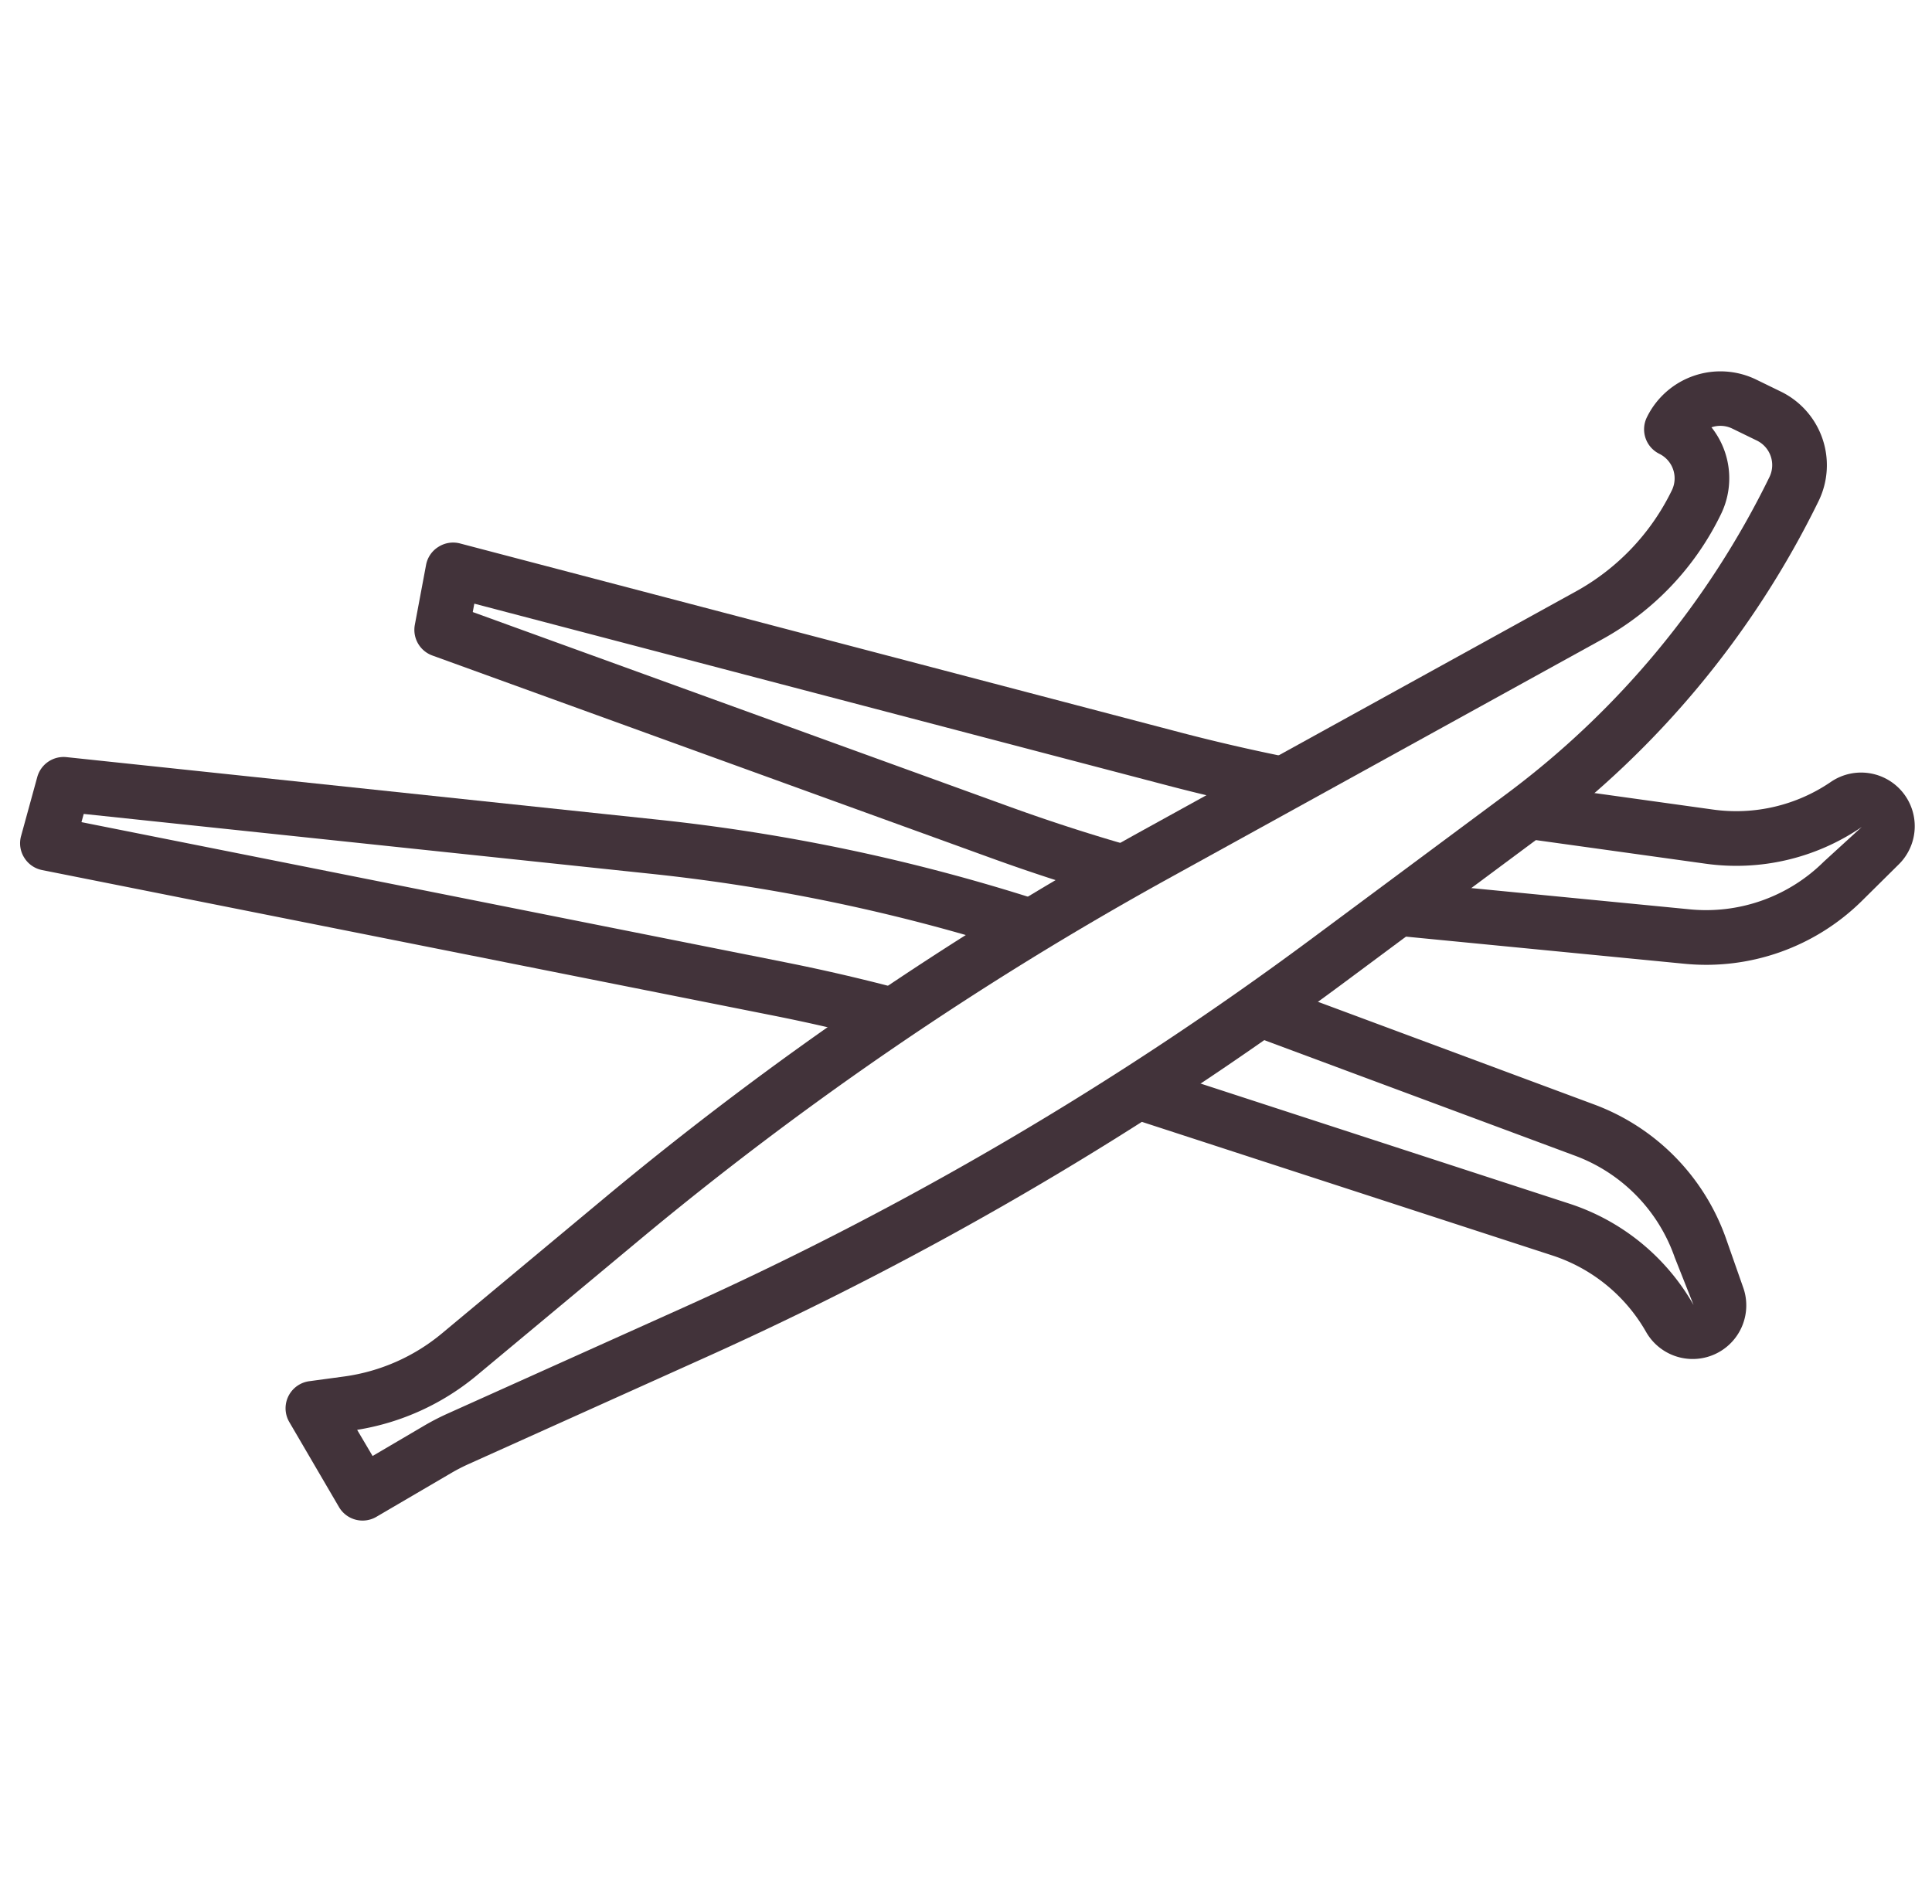
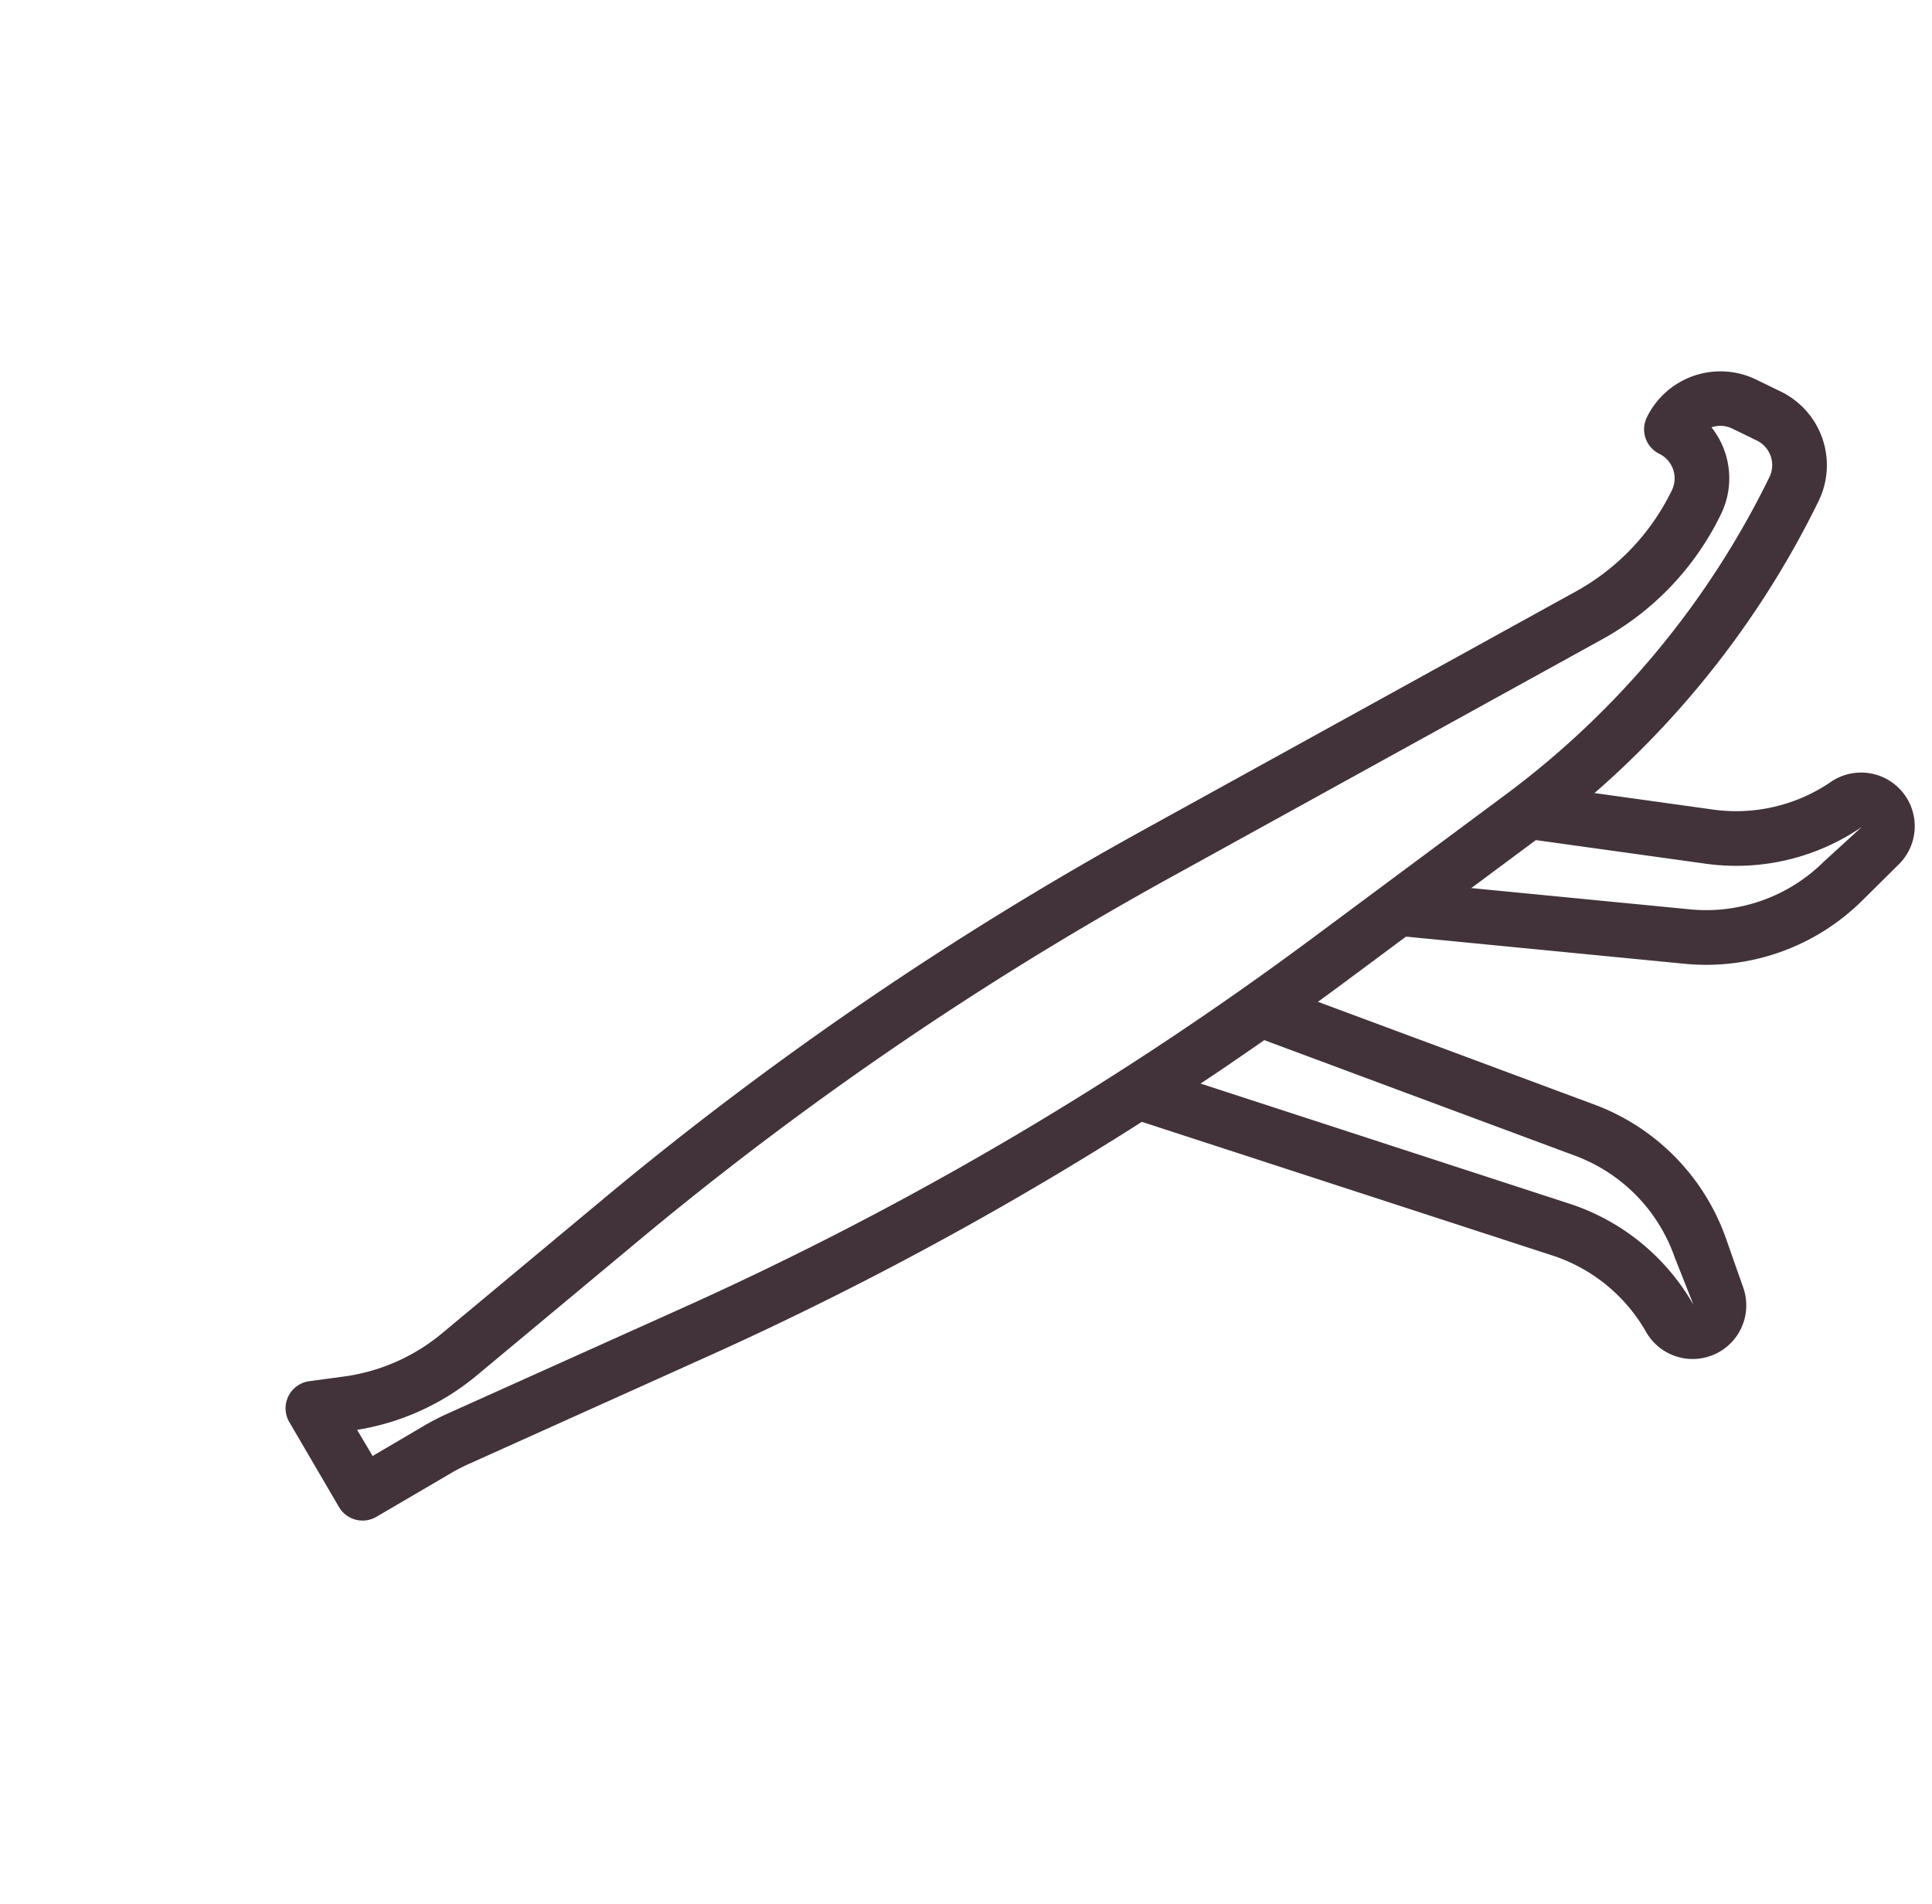
<svg xmlns="http://www.w3.org/2000/svg" width="108.555" height="106.997" viewBox="0 0 108.555 106.997">
  <g id="Group_60" data-name="Group 60" transform="matrix(-0.899, -0.438, 0.438, -0.899, -383.78, -31.194)">
    <path id="Path_1902" data-name="Path 1902" d="M-363.7,157.956a1.535,1.535,0,0,1-1.535-1.535,12.947,12.947,0,0,1,2.37-7.487l16.013-22.749a193.2,193.2,0,0,0,18.13-31.817l4.86-10.8a10.894,10.894,0,0,1,3.9-4.6l1.628-1.085a1.536,1.536,0,0,0,.426-2.129,1.534,1.534,0,0,0-.426-.425l-4.6-3.07a1.535,1.535,0,0,0-2.129.425l-2.7,4.052a10.363,10.363,0,0,1-.7.932l-9.307,11.176A192.94,192.94,0,0,0-360.8,123.494l-6.278,12.111a52.115,52.115,0,0,0-5.833,23.885,4.6,4.6,0,0,0,4.6,4.6h1.535a4.6,4.6,0,0,0,4.6-4.6A1.534,1.534,0,0,0-363.7,157.956Zm-1.984,2.62a1.534,1.534,0,0,1-1.085.45h-1.534a1.534,1.534,0,0,1-1.535-1.534,49.012,49.012,0,0,1,5.479-22.473l6.281-12.111a189.933,189.933,0,0,1,22.661-34.1l9.308-11.169a13.739,13.739,0,0,0,.892-1.2l1.842-2.774,1.424.941a13.968,13.968,0,0,0-4.707,5.7l-4.861,10.8a190.061,190.061,0,0,1-17.841,31.31l-16.013,22.749a15.978,15.978,0,0,0-2.93,9.251A4.6,4.6,0,0,0-365.688,160.576Z" transform="translate(-89.944)" fill="#42333a" />
    <path id="Path_1903" data-name="Path 1903" d="M-448.675,335.885a3.647,3.647,0,0,1,.8-2.4l-18.78,1.833a9.389,9.389,0,0,1-7.543-2.679l-2.13-1.946a12.464,12.464,0,0,0,8.781,2.063l24.224-3.377a4.468,4.468,0,0,1-.1-.754,3.655,3.655,0,0,1,.835-2.446l-25.38,3.542a9.423,9.423,0,0,1-6.626-1.558,3.013,3.013,0,0,0-4.186.794,3.013,3.013,0,0,0,.087,3.513,2.994,2.994,0,0,0,.284.323l2.055,2.033a12.453,12.453,0,0,0,10,3.55l17.774-1.737A4.5,4.5,0,0,1-448.675,335.885Z" transform="translate(0 -214.894)" fill="#42333a" />
-     <path id="Path_1904" data-name="Path 1904" d="M-131.077,238.913l-.633-3.373a1.517,1.517,0,0,0-.691-1.017,1.532,1.532,0,0,0-1.209-.188L-174.206,245q-2.807.736-5.652,1.313a4.48,4.48,0,0,1,.068.6,3.72,3.72,0,0,1-1.077,2.723q3.749-.7,7.442-1.669l39.006-10.242.088.471-30.176,10.953a103.34,103.34,0,0,1-20.754,5.174,4.413,4.413,0,0,1,.681,2.172,3.4,3.4,0,0,1-.068.841,106.415,106.415,0,0,0,21.186-5.305l31.4-11.391A1.535,1.535,0,0,0-131.077,238.913Z" transform="translate(-248.595 -137.205)" fill="#42333a" />
    <path id="Path_1905" data-name="Path 1905" d="M-437.629,435.543a2.714,2.714,0,0,0,.53-.961c.141-.424.249-.858.349-1.293l-11.368,3.706a12.464,12.464,0,0,0-6.988,5.7l1.062-2.683a9.388,9.388,0,0,1,5.606-5.713l14.848-5.527a2.1,2.1,0,0,1-.341-1.139,2.184,2.184,0,0,1,1.309-1.968,4.576,4.576,0,0,1-.148-.475l-16.738,6.228a12.453,12.453,0,0,0-7.433,7.573l-.956,2.729a3,3,0,0,0-.113.414,3.013,3.013,0,0,0,1.461,3.2,3.013,3.013,0,0,0,4.111-1.12,9.422,9.422,0,0,1,5.273-4.3l8.959-2.919A2.122,2.122,0,0,1-437.629,435.543Z" transform="translate(-17.951 -298.607)" fill="#42333a" />
-     <path id="Path_1906" data-name="Path 1906" d="M-191.079,371.273l-.909-3.31a1.535,1.535,0,0,0-1.643-1.12l-33.217,3.521q-3.4.36-6.77.937a5.368,5.368,0,0,1-.659,3.232q3.851-.707,7.753-1.122l31.924-3.379.128.462-39.549,7.887q-2.456.49-4.885,1.1a6.378,6.378,0,0,1-.031,2.321,1.929,1.929,0,0,1-.244.567c.038.106.074.212.1.319q2.809-.726,5.655-1.3l41.163-8.205a1.531,1.531,0,0,0,1-.7A1.516,1.516,0,0,0-191.079,371.273Z" transform="translate(-203.008 -249.27)" fill="#42333a" />
  </g>
</svg>